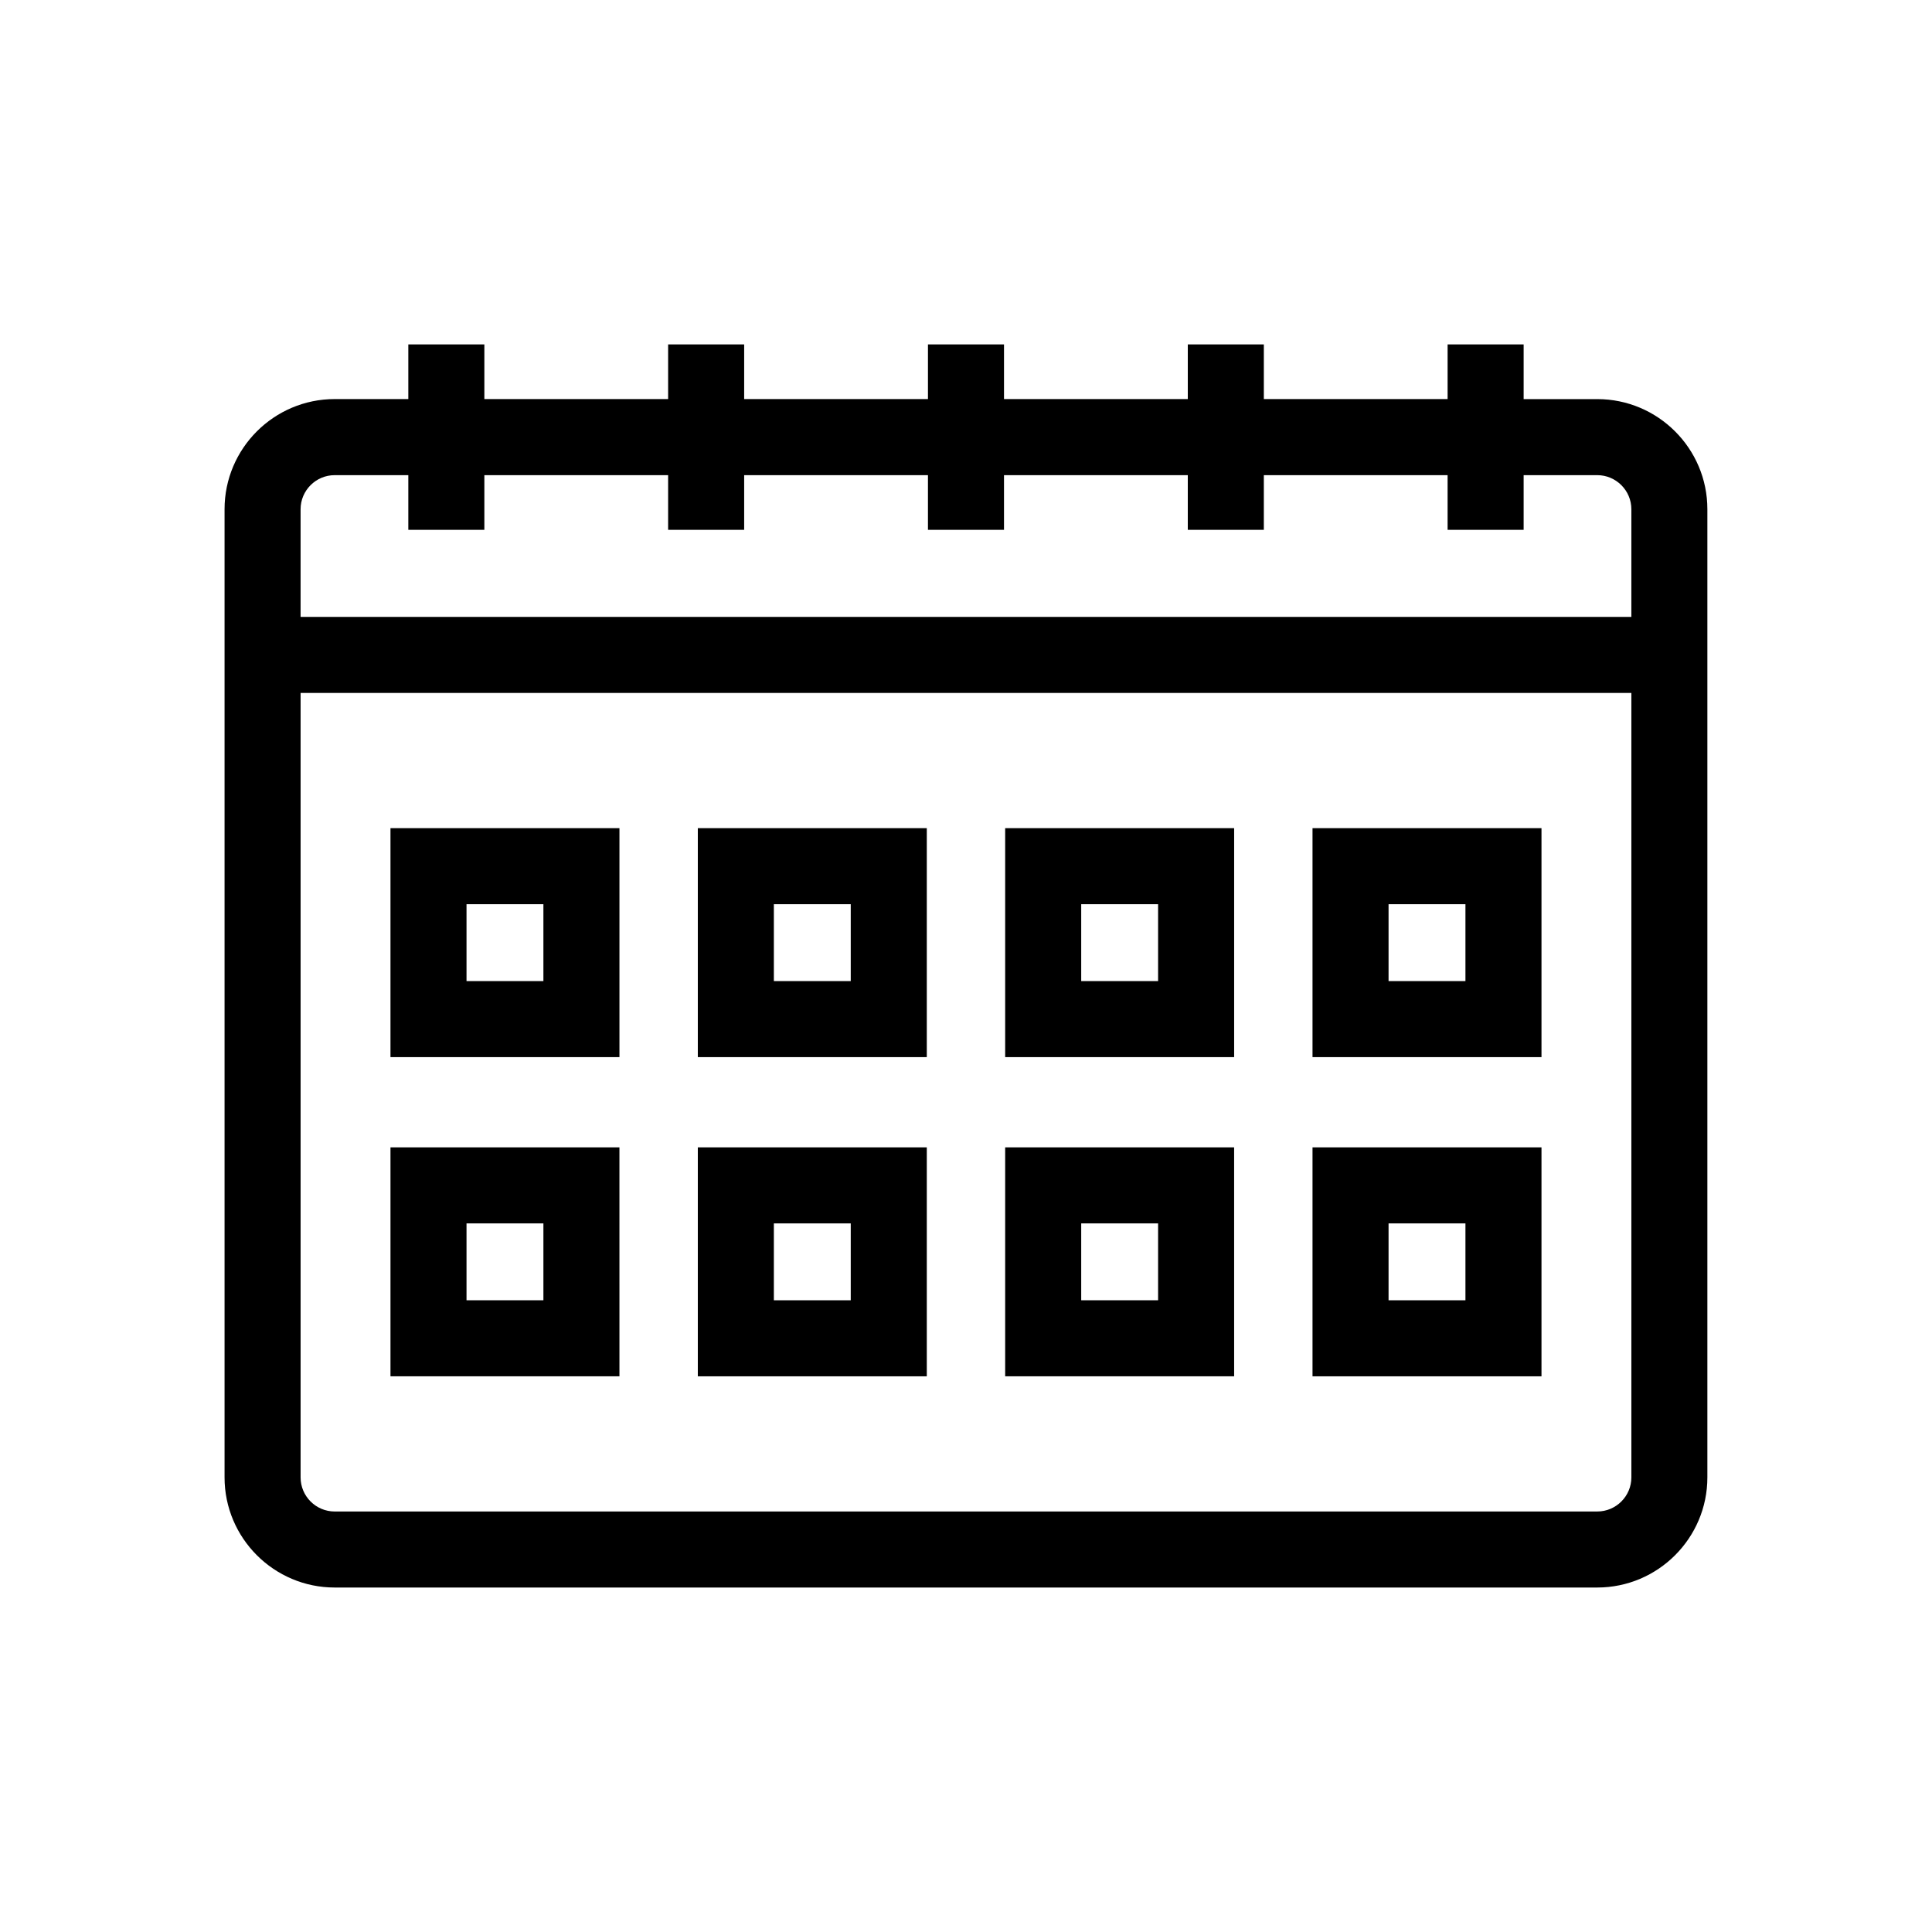
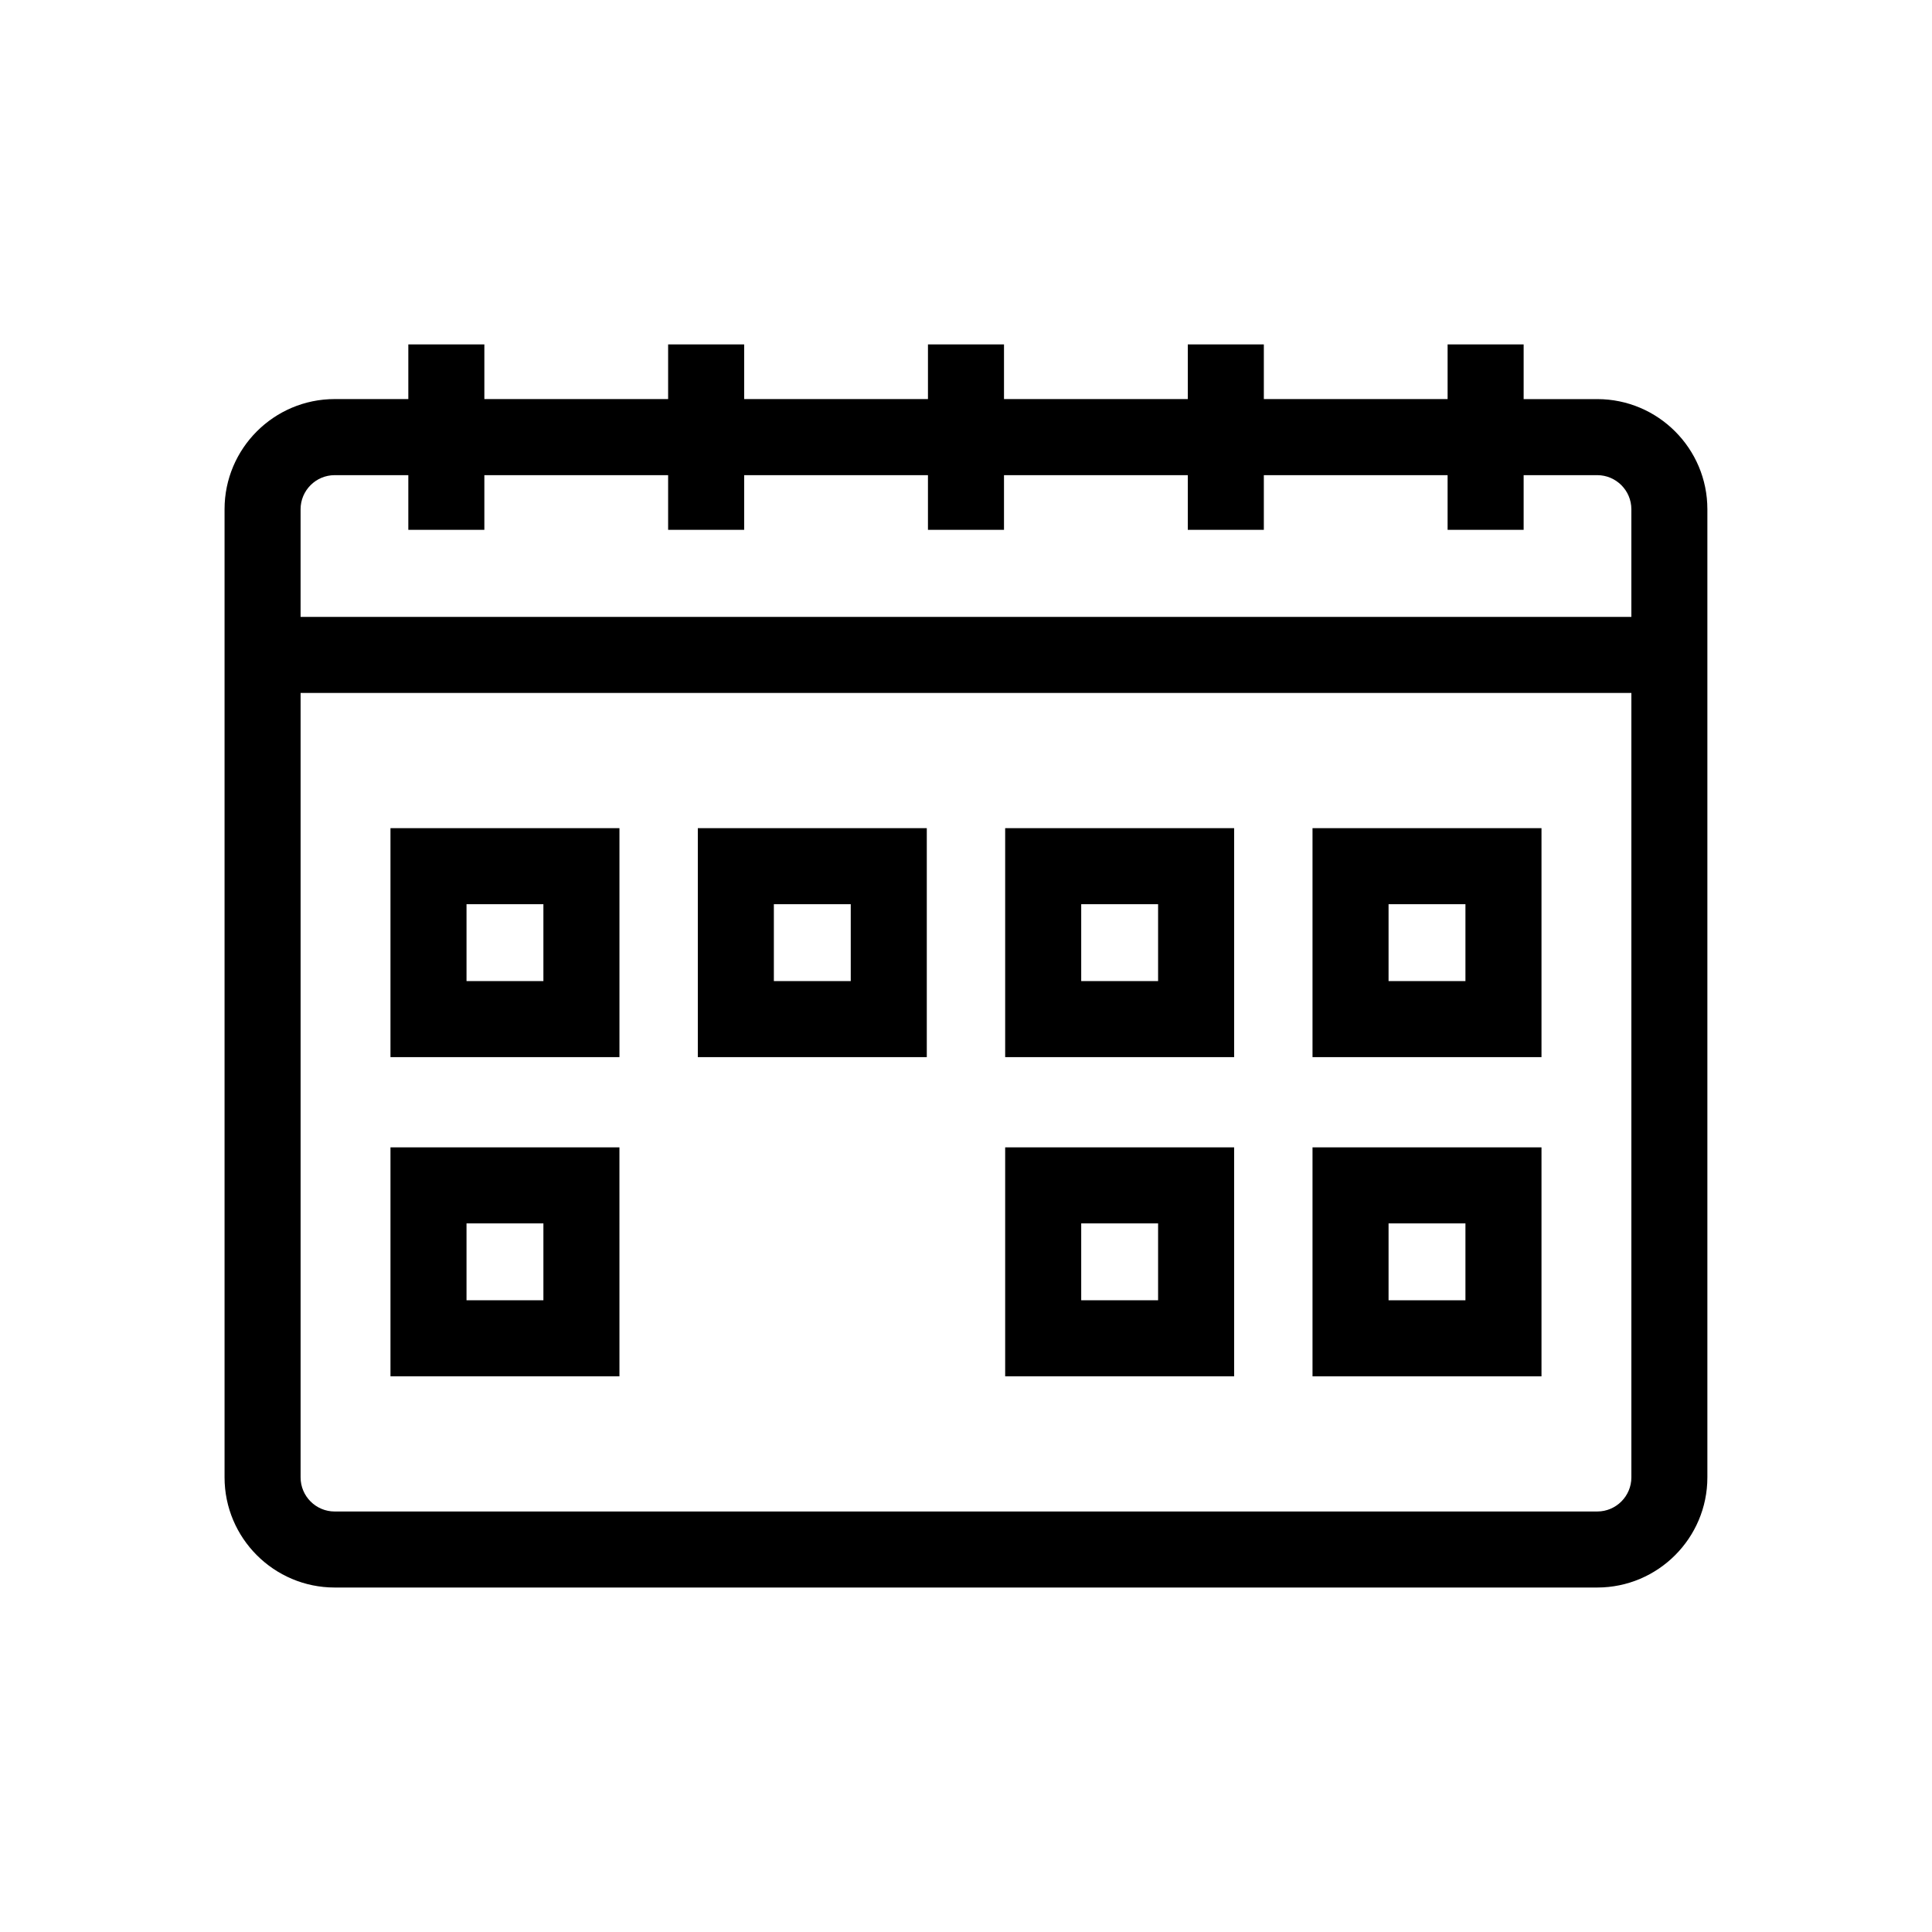
<svg xmlns="http://www.w3.org/2000/svg" fill="#000000" width="800px" height="800px" version="1.1" viewBox="144 144 512 512">
  <g>
    <path d="m567.29 249.77h-19.508v-14.5h-20.152v14.488h-48.699v-14.488h-20.152v14.488h-48.707v-14.488h-20.152v14.488h-48.707v-14.488h-20.152v14.488h-48.699v-14.488h-20.152v14.488h-19.508c-16.102 0-29.191 13.098-29.191 29.191v256.57c0 16.102 13.098 29.191 29.191 29.191h334.58c16.102 0 29.191-13.098 29.191-29.191v-256.56c0.012-16.094-13.086-29.191-29.18-29.191zm-334.59 20.152h19.508v14.488h20.152v-14.488h48.699v14.488h20.152v-14.488h48.707v14.488h20.152v-14.488h48.707v14.488h20.152v-14.488h48.699v14.488h20.152v-14.488h19.508c4.988 0 9.039 4.062 9.039 9.039v28.527h-352.67v-28.527c0-4.981 4.051-9.039 9.039-9.039zm334.59 274.64h-334.59c-4.988 0-9.039-4.051-9.039-9.039v-207.89h352.67v207.88c0 4.988-4.051 9.047-9.039 9.047z" />
    <path d="m247.48 424.15h60.68v-60.68h-60.68zm20.152-40.527h20.375v20.375h-20.375z" />
    <path d="m328.93 424.15h60.68v-60.68h-60.68zm20.152-40.527h20.375v20.375h-20.375z" />
    <path d="m410.38 424.15h60.68v-60.68h-60.68zm20.152-40.527h20.375v20.375h-20.375z" />
    <path d="m491.83 424.15h60.68v-60.68h-60.68zm20.152-40.527h20.375v20.375h-20.375z" />
    <path d="m247.48 508.74h60.68l-0.004-60.68h-60.676zm20.152-40.527h20.375v20.375h-20.375z" />
-     <path d="m328.93 508.74h60.68v-60.68h-60.68zm20.152-40.527h20.375v20.375h-20.375z" />
    <path d="m410.38 508.74h60.68l-0.004-60.68h-60.676zm20.152-40.527h20.375v20.375h-20.375z" />
    <path d="m491.83 508.74h60.68v-60.68h-60.68zm20.152-40.527h20.375v20.375h-20.375z" />
  </g>
</svg>